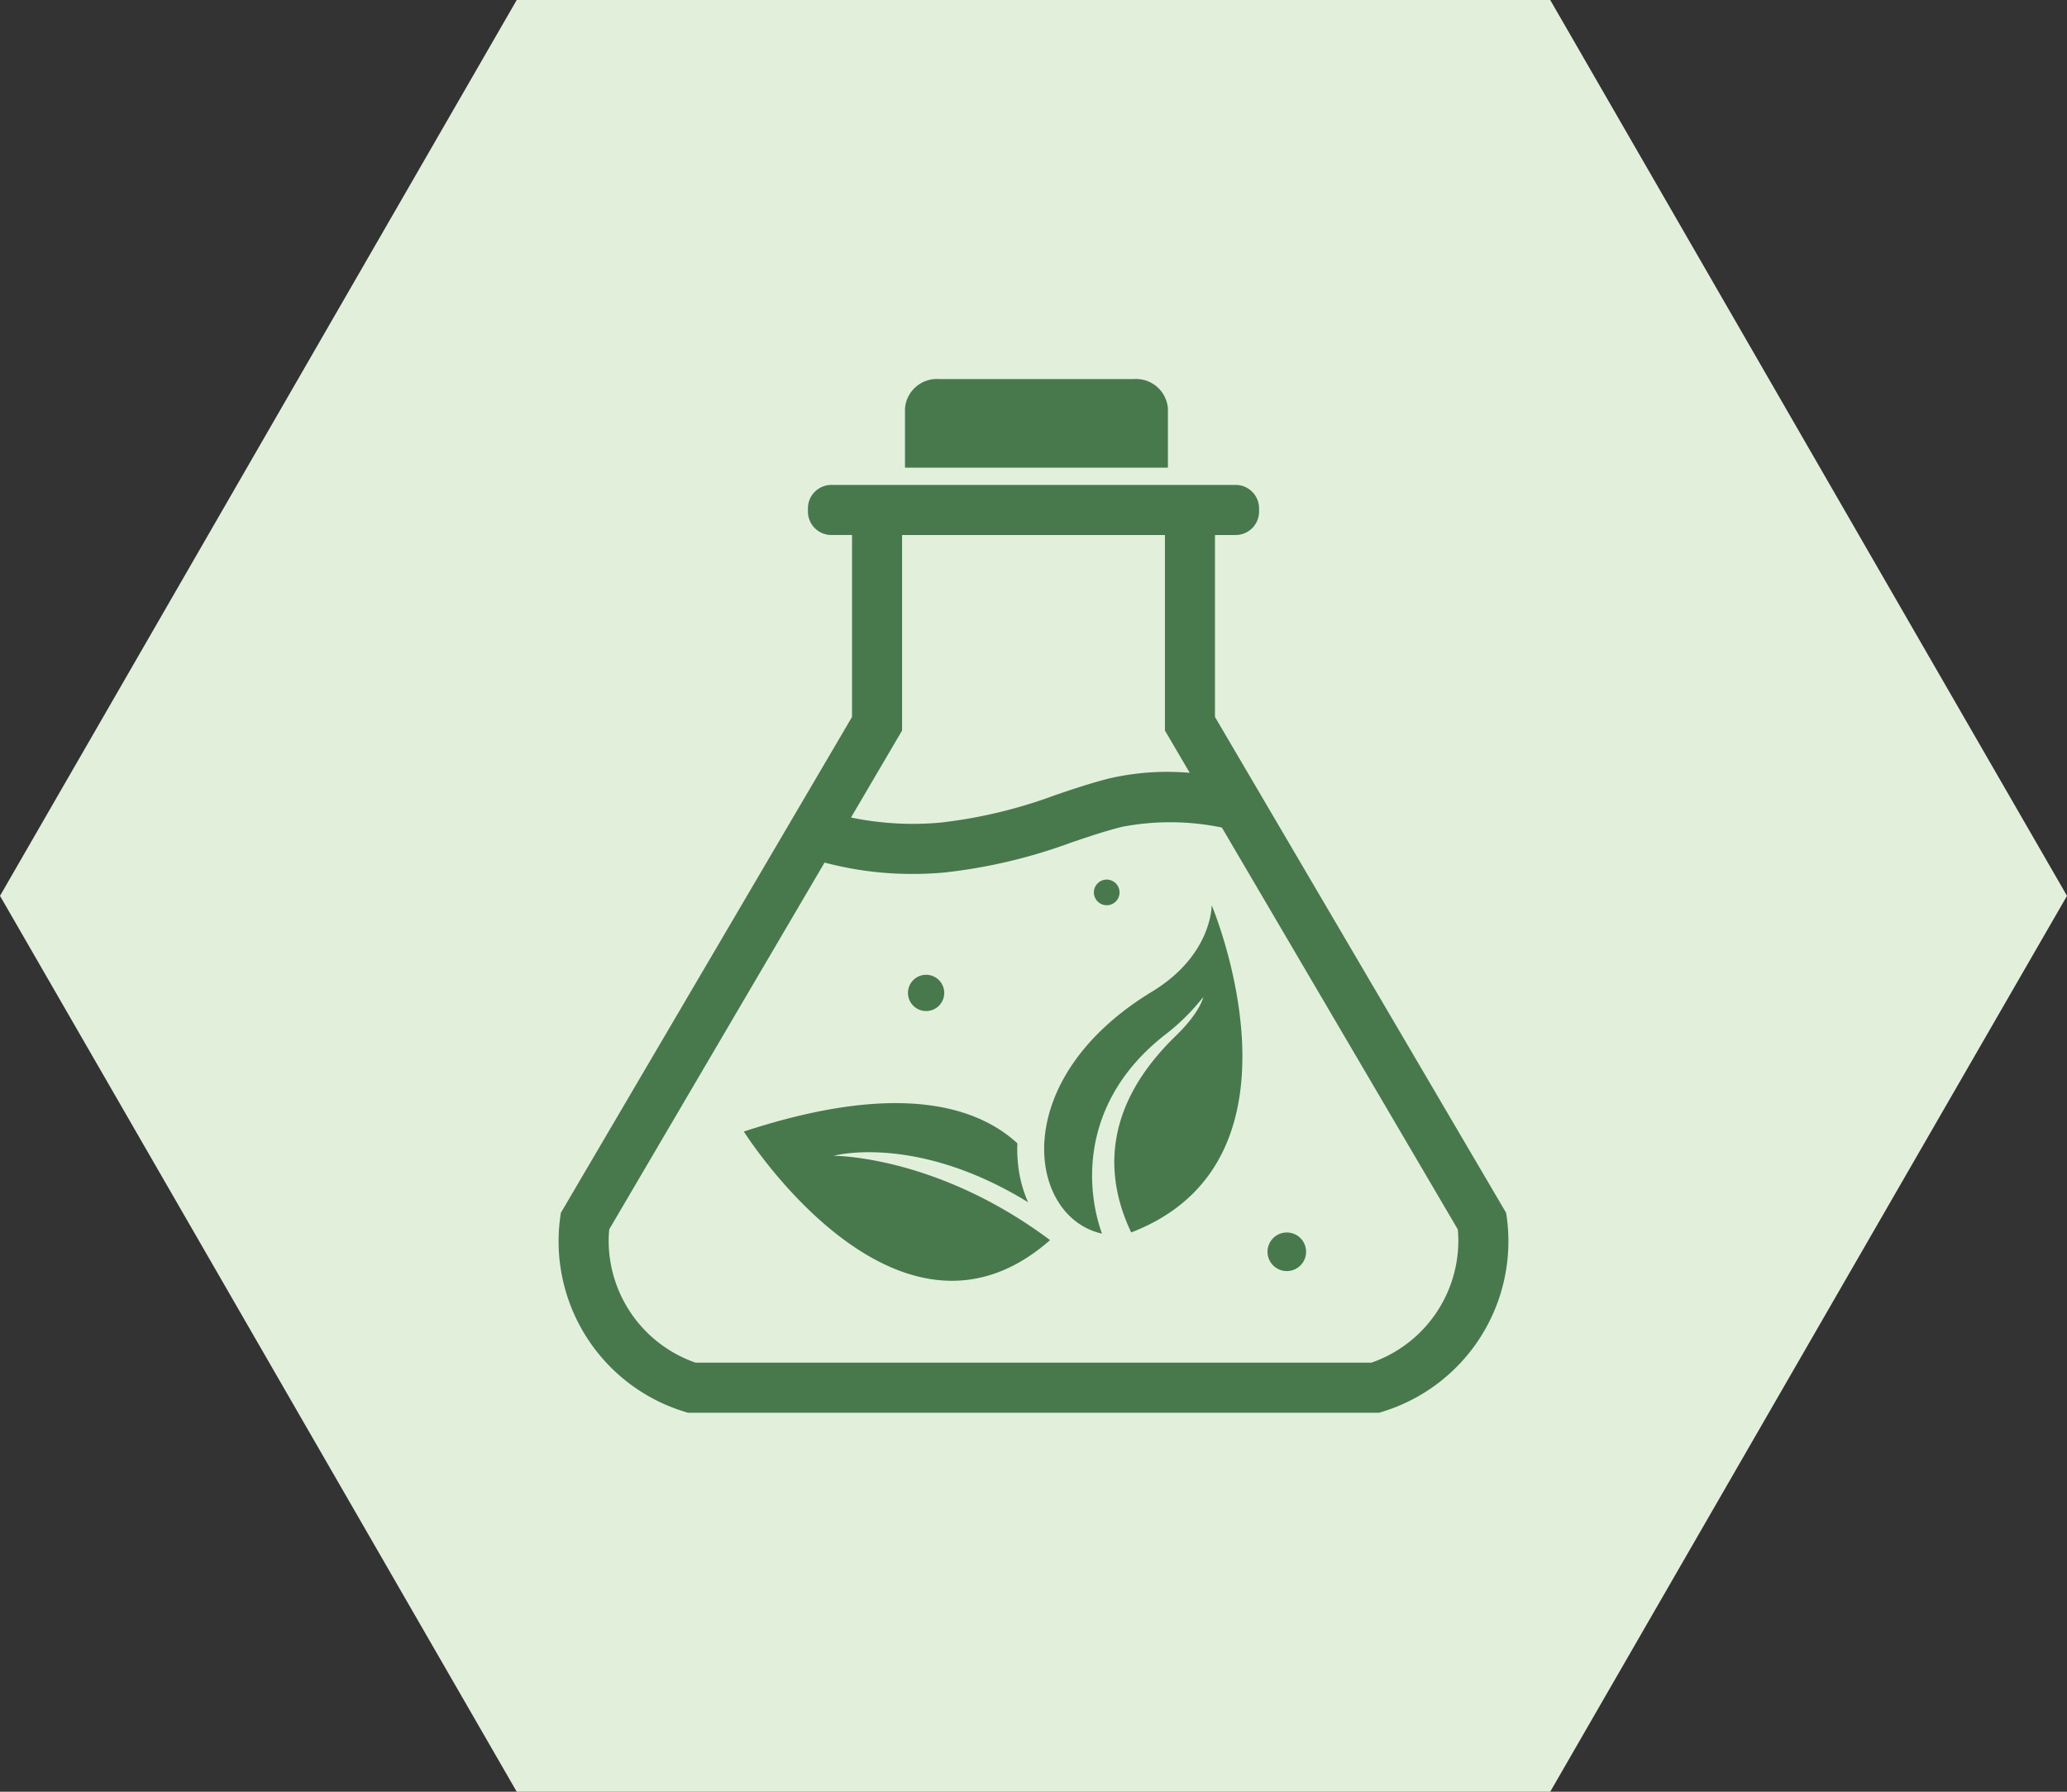
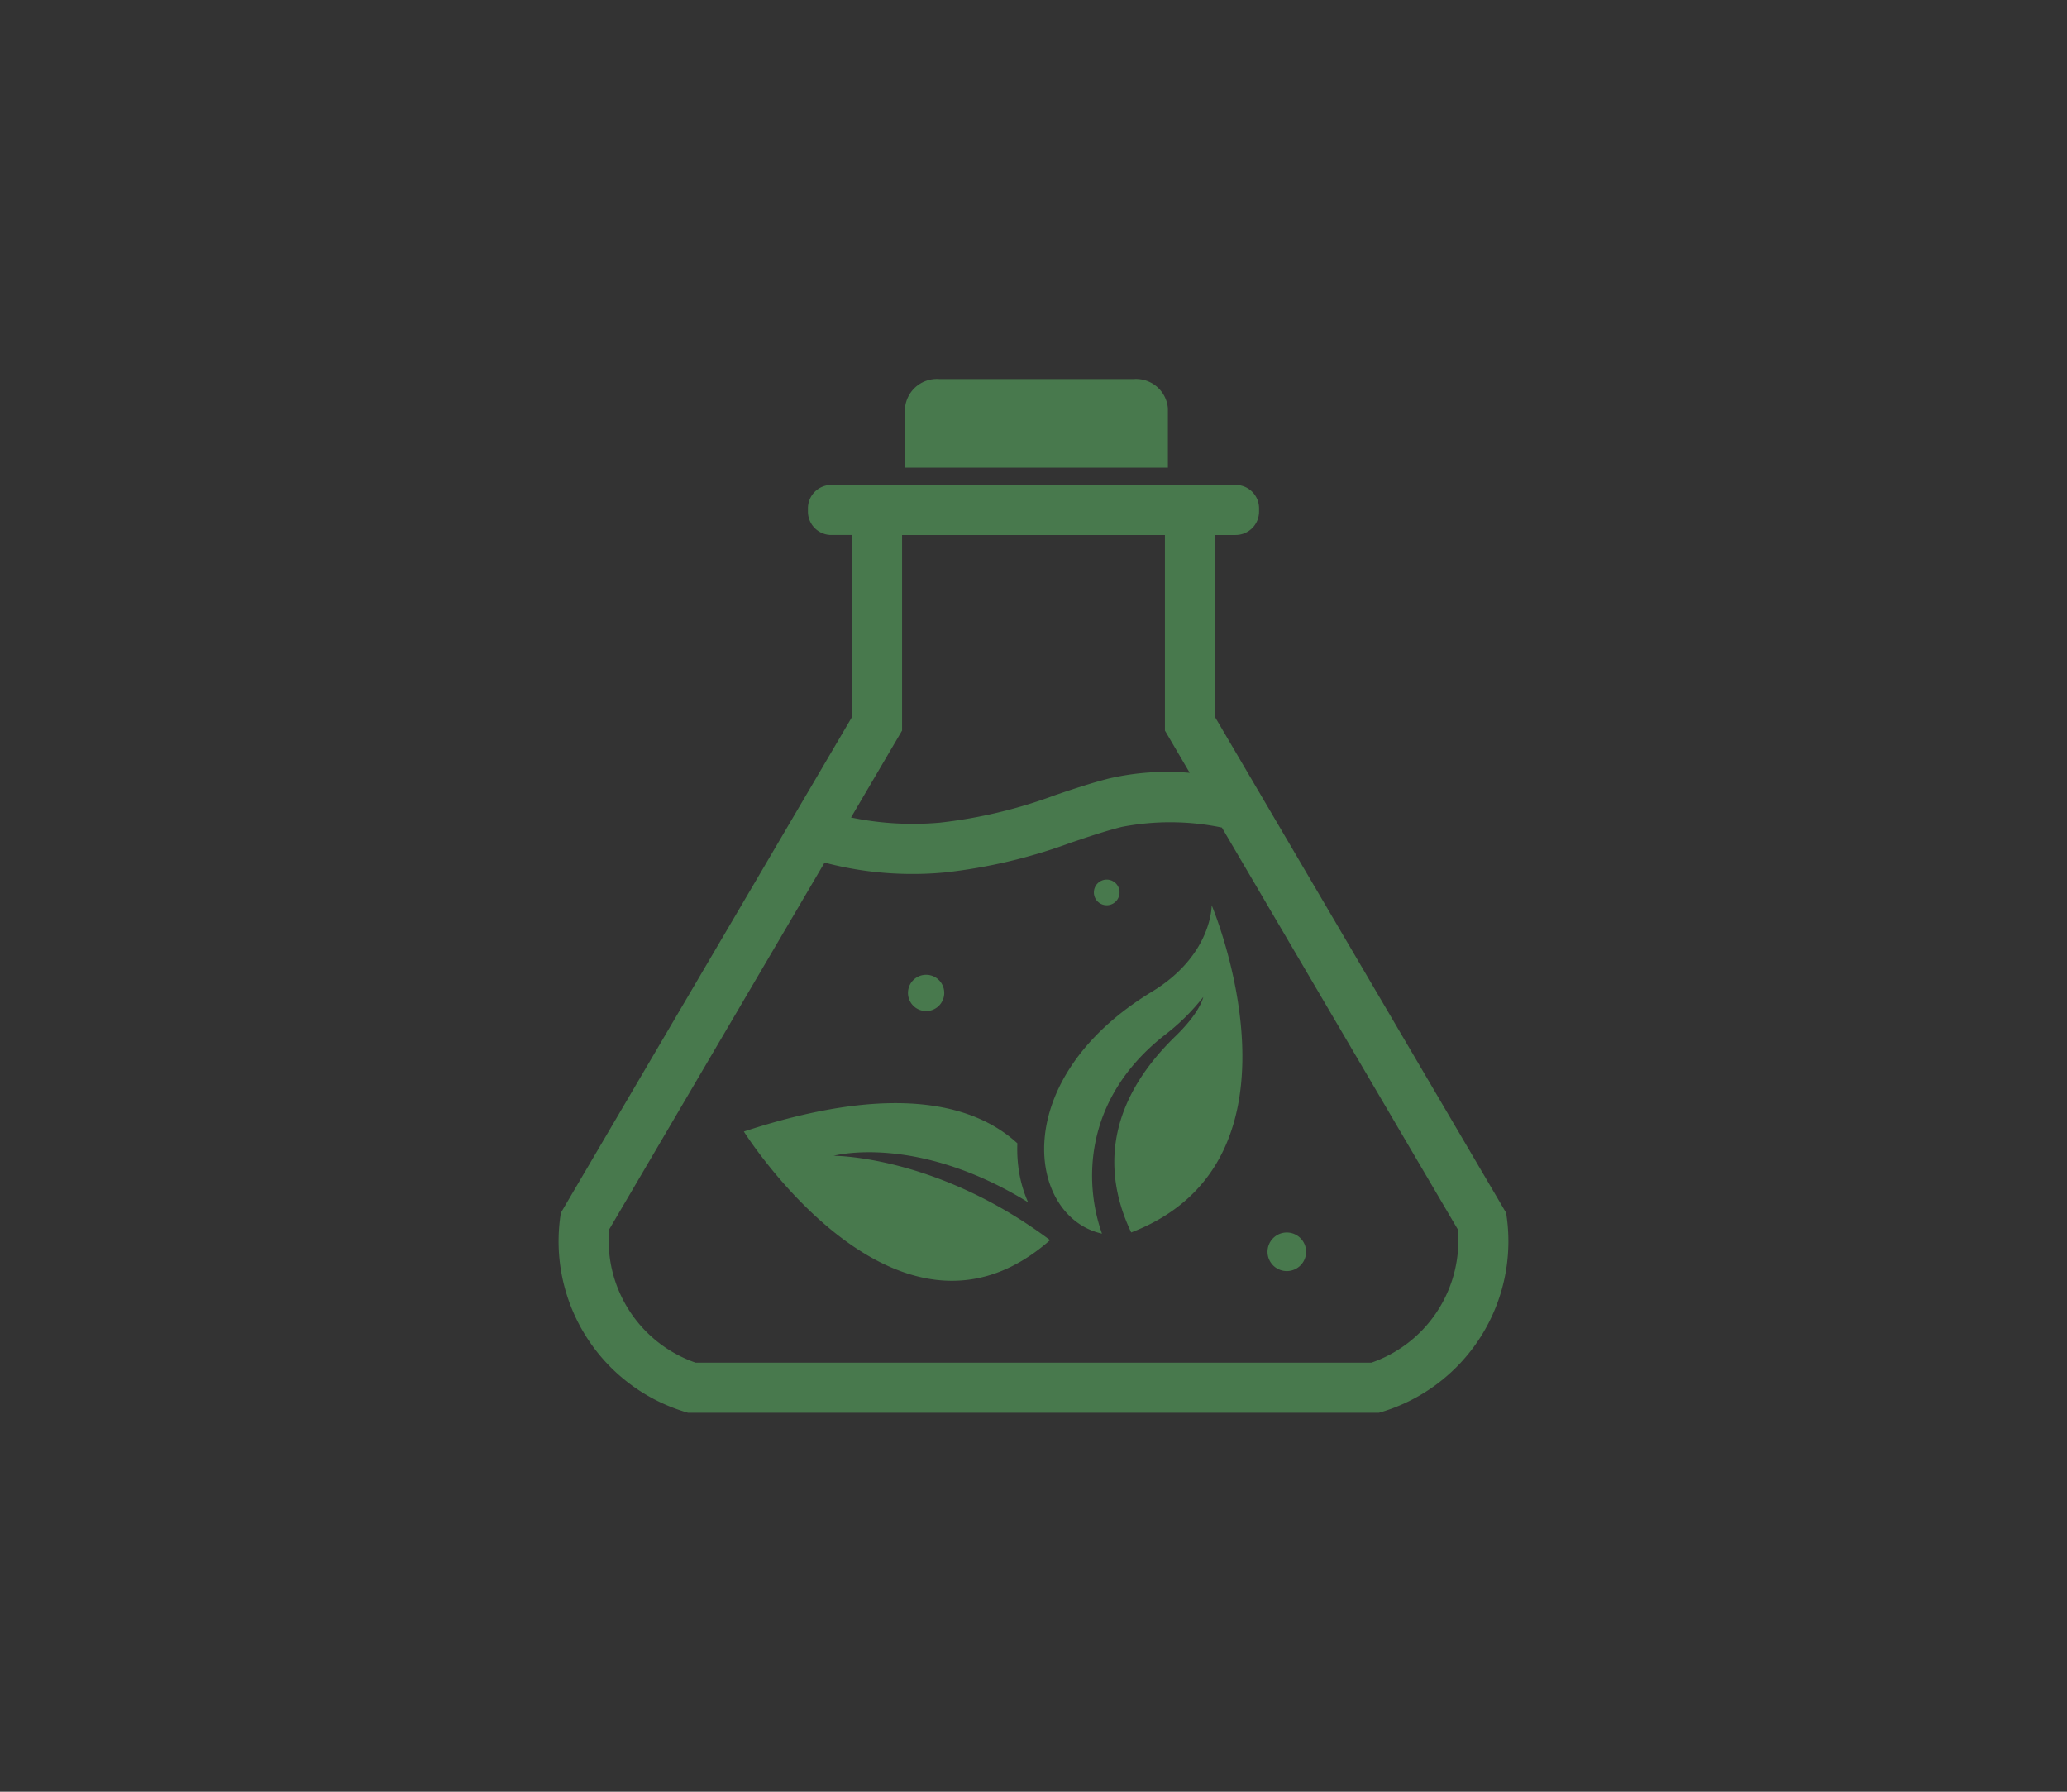
<svg xmlns="http://www.w3.org/2000/svg" id="Layer_1" data-name="Layer 1" viewBox="0 0 150 130">
  <rect x="0" y="0" width="150" height="130" fill="#333333" stroke="none" />
  <defs>
    <style>
      .cls-1 {
        fill: #E2F0DB;
      }

      .cls-2 {
        fill: #48794d;
      }
    </style>
  </defs>
-   <path id="Schnittmenge_8-2" data-name="Schnittmenge 8-2" class="cls-1" d="M37.498,130,0,64.999,37.498,0h75L150,64.999,112.498,130Z" />
  <path class="cls-2" d="M84.754,33.932v-4.3a2.319,2.319,0,0,0-2.472-2.129H68.146a2.319,2.319,0,0,0-2.472,2.128v4.3Zm24.542,54.063-21.127-35.978v-13.199h1.5a1.7,1.7,0,0,0,1.7-1.7h0v-.234a1.7,1.7,0,0,0-1.7-1.7H60.331a1.7,1.7,0,0,0-1.7,1.7h0v.234a1.7,1.7,0,0,0,1.7,1.7h1.5v13.2l-21.128,35.977a12.934,12.934,0,0,0,9.224,14.508h50.146a12.934,12.934,0,0,0,9.224-14.508m-44.334-34.139.5-.852v-14.185H84.537v14.186l.5.852,1.3,2.216a18.808,18.808,0,0,0-5.82.4c-1.344.34-2.64.776-3.894,1.2a35.145,35.145,0,0,1-8.416,2.015,22.031,22.031,0,0,1-6.449-.374Zm34.556,45.014H50.481a9.378,9.378,0,0,1-6.311-8.833c0-.276.013-.554.041-.84l15.626-26.612a24.817,24.817,0,0,0,6.422.825c.729,0,1.5-.032,2.292-.107a38.669,38.669,0,0,0,9.232-2.188c1.243-.419,2.417-.814,3.626-1.12a18.489,18.489,0,0,1,7.261.048l17.119,29.154c.027.286.041.564.041.84a9.378,9.378,0,0,1-6.311,8.833m-15.916-26.922c-10.547,6.4-9.048,16.355-3.632,17.56-1.283-3.582-1.418-9.7,4.509-14.377a15.519,15.519,0,0,0,2.839-2.794s-.178,1.062-2.014,2.843c-5.833,5.661-4.773,10.969-3.215,14.24,13.663-5.251,5.84-23.739,5.84-23.739s.047,3.613-4.327,6.267m-8.998,15.277a9.052,9.052,0,0,1-.653-2.2,10.222,10.222,0,0,1-.122-2.07c-2.956-2.718-8.724-4.512-19.849-.855,0,0,11.1,17.655,22.221,7.878-8.244-6.167-15.709-6.118-15.709-6.118s5.945-1.649,14.112,3.369M68.523,72.042a1.316,1.316,0,1,1-1.316-1.316h0a1.316,1.316,0,0,1,1.316,1.316m26.259,18.782a1.4,1.4,0,1,1-1.4-1.4h0a1.4,1.4,0,0,1,1.4,1.4m-13.538-26.074a.931.931,0,1,1-.931-.931h0a.931.931,0,0,1,.931.931" />
</svg>